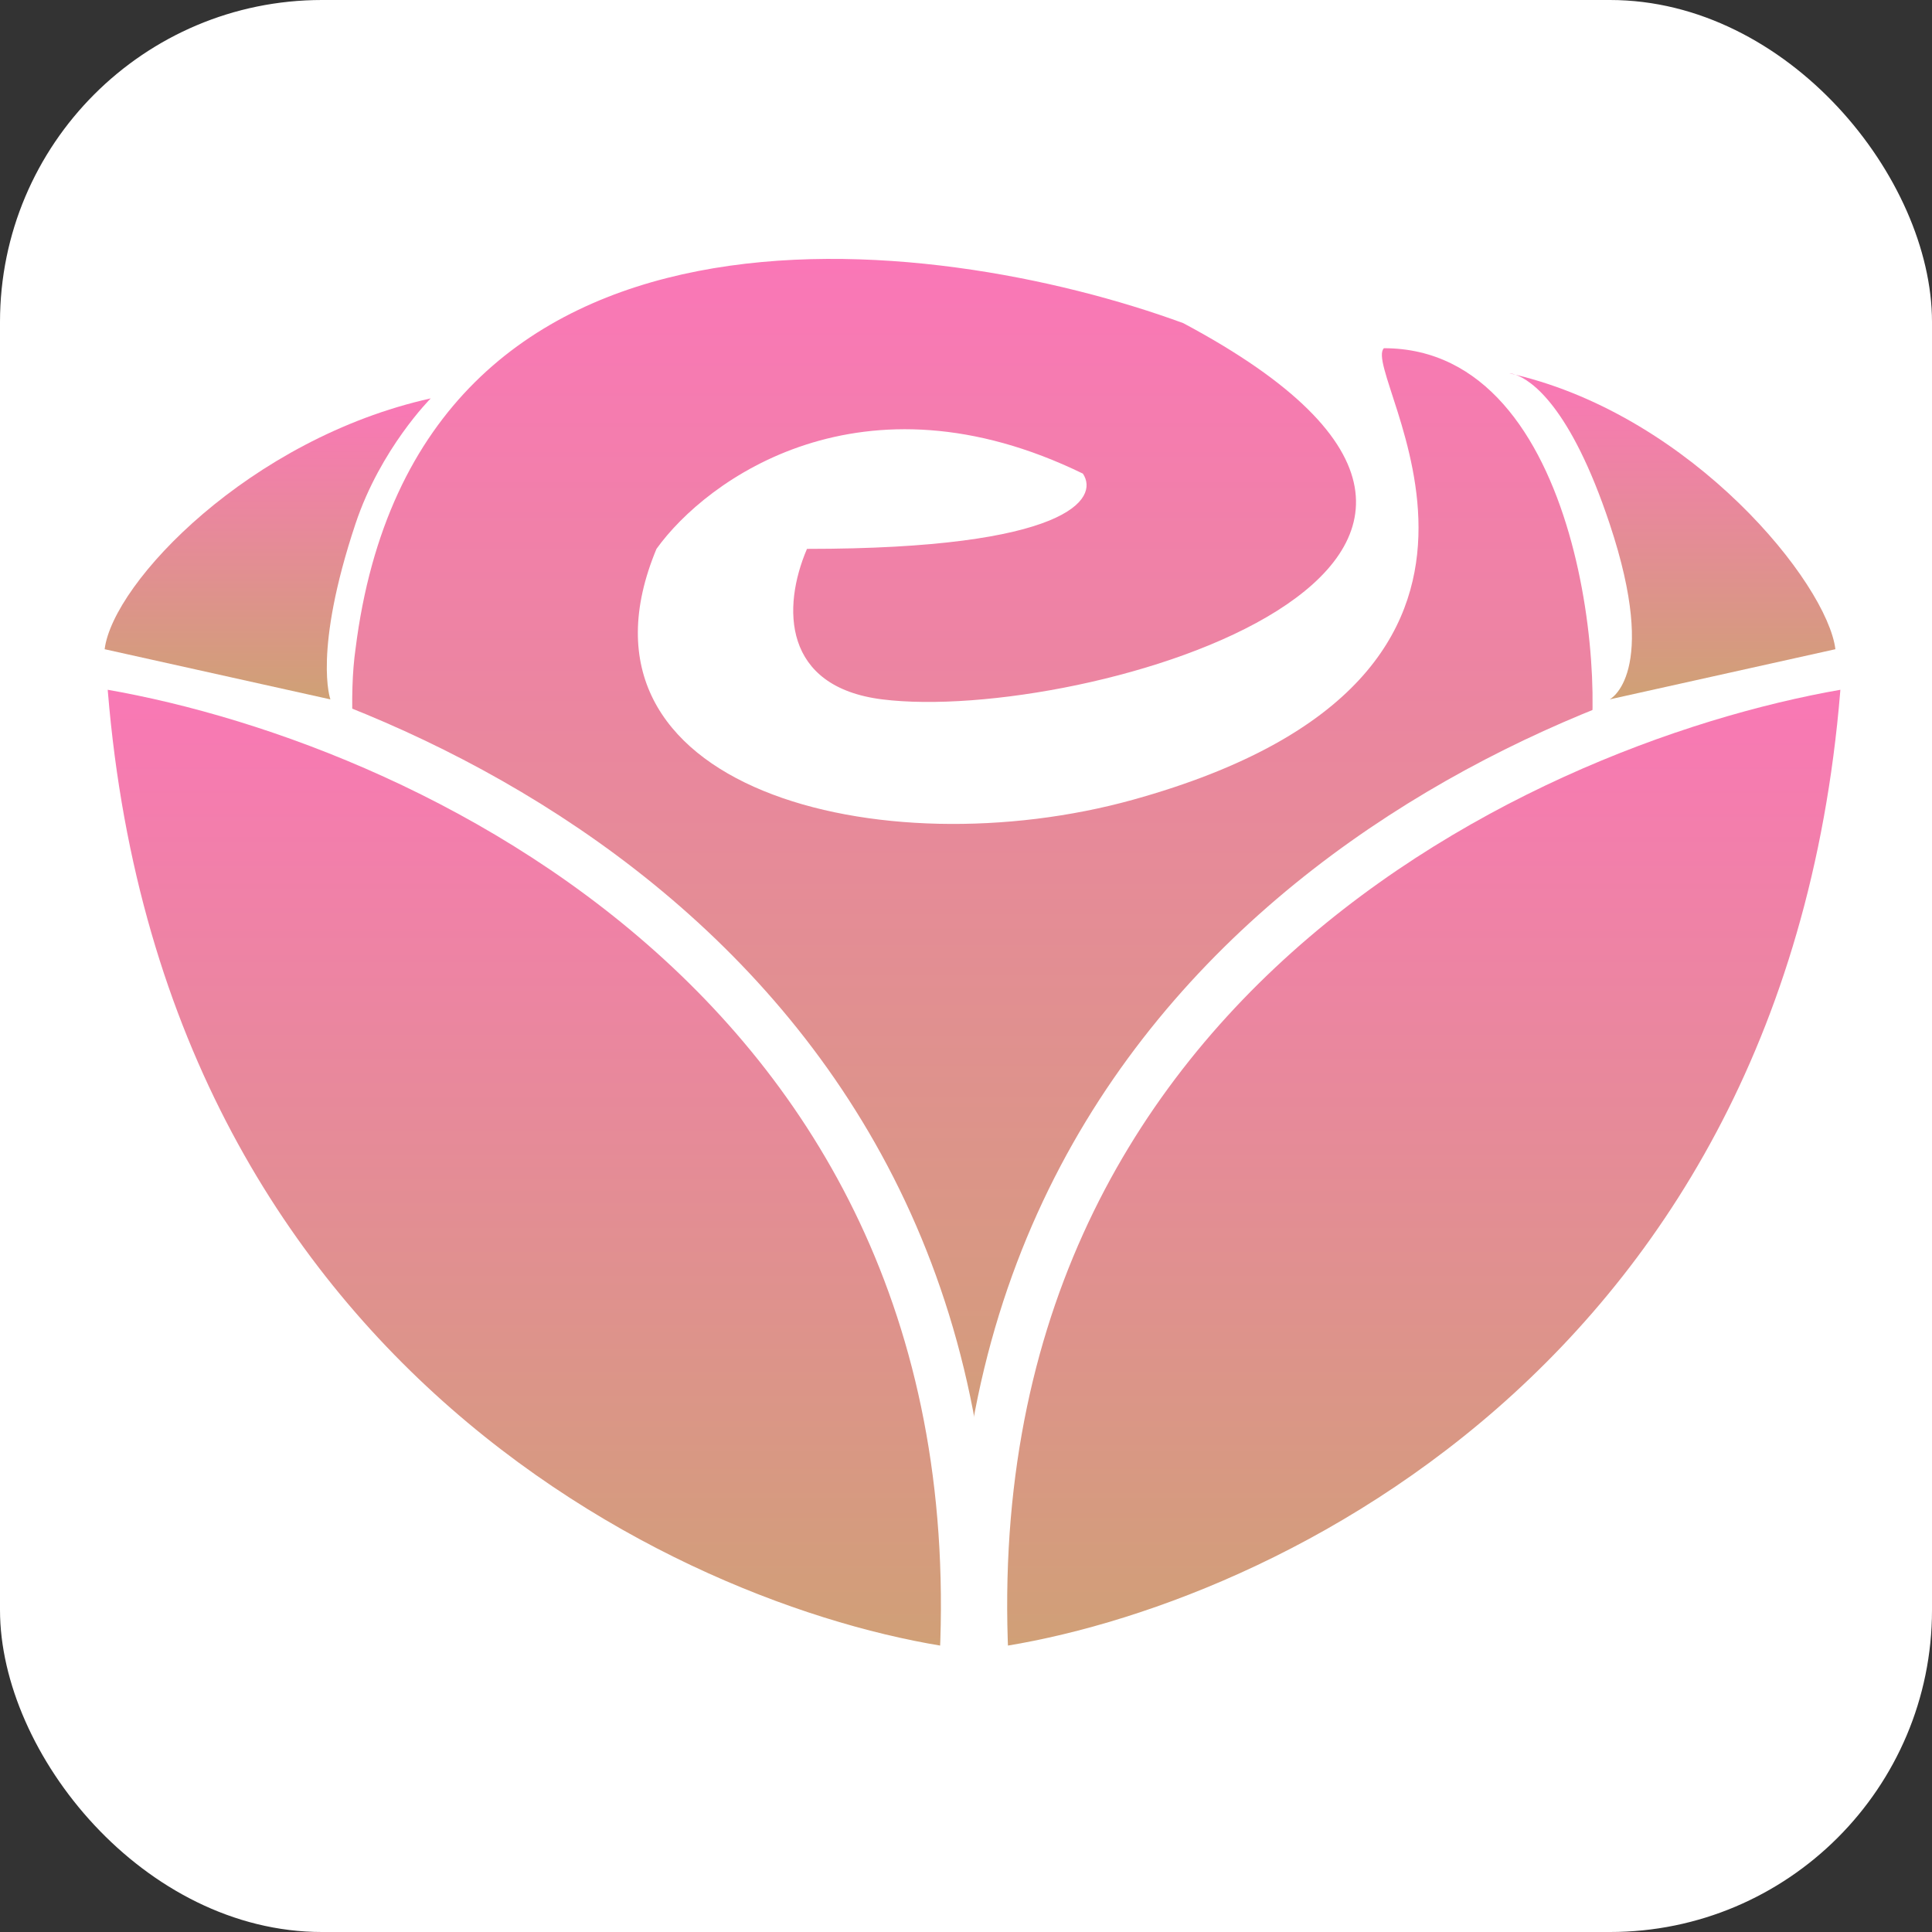
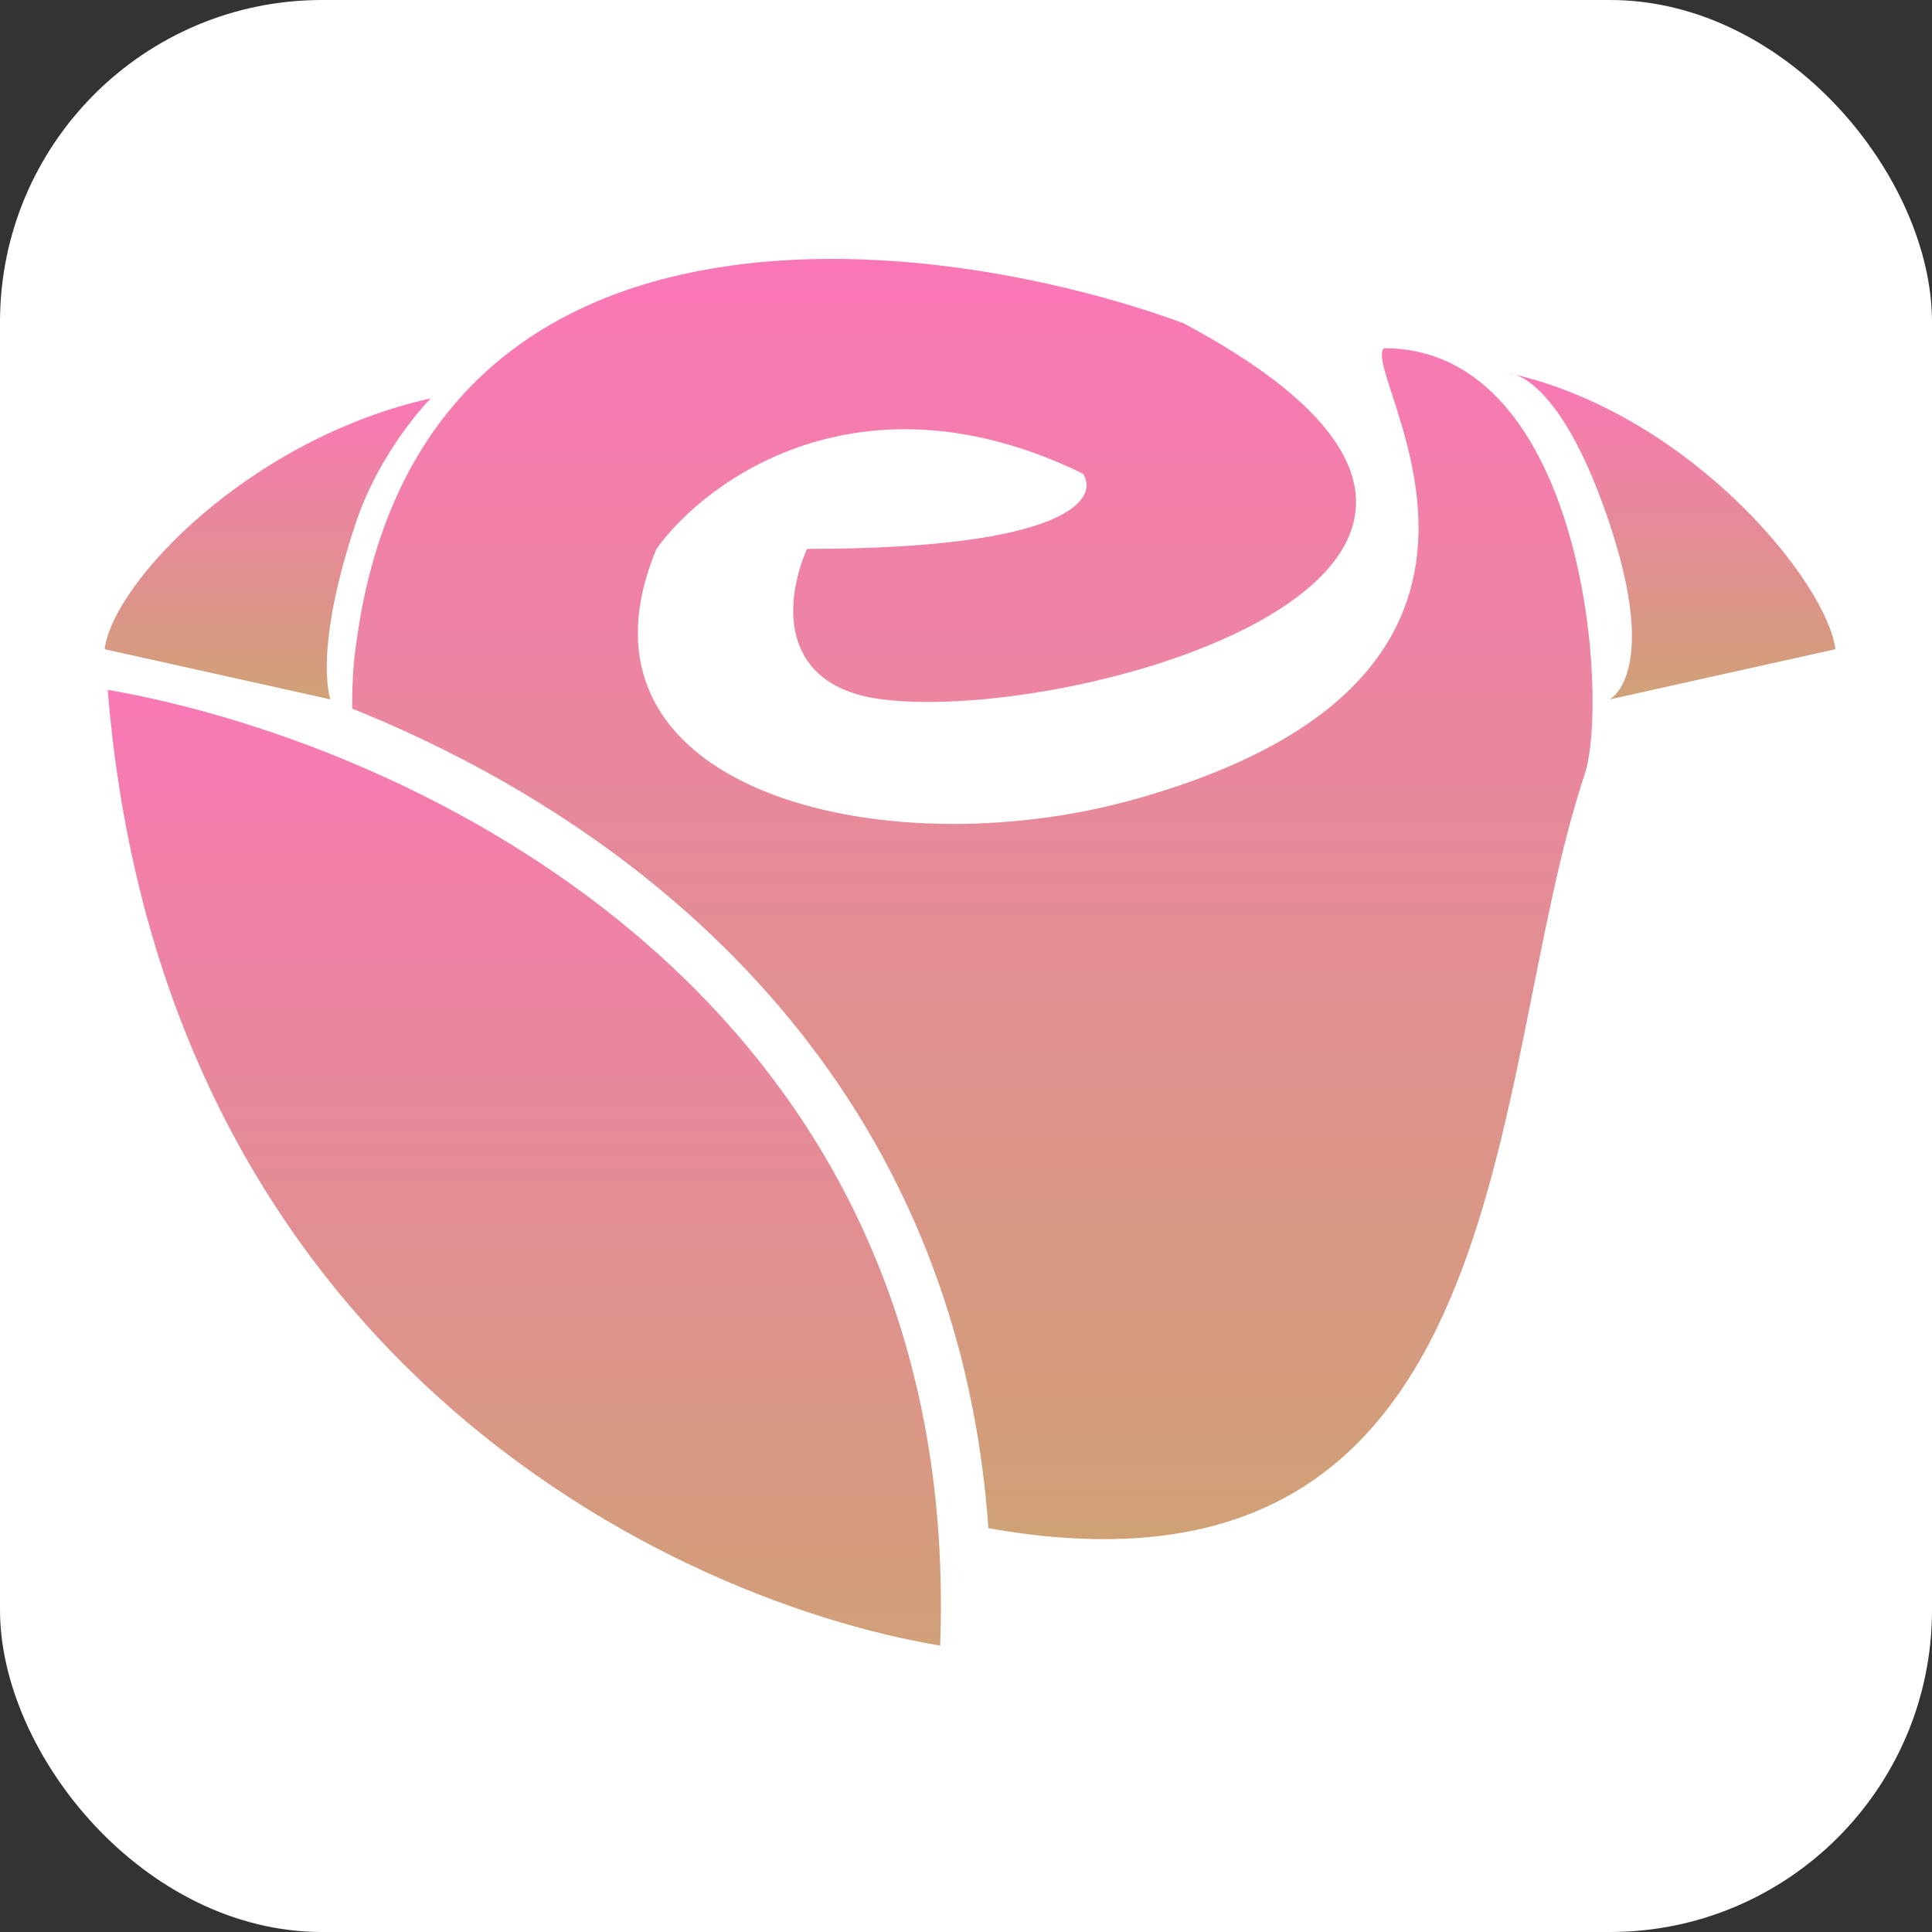
<svg xmlns="http://www.w3.org/2000/svg" width="120" height="120" viewBox="0 0 120 120" fill="none">
  <rect x="0" y="0" width="120" height="120" fill="#333333" stroke="none" />
  <rect width="120" height="120" rx="20" fill="white" />
  <path d="M70.377 49.672C98.42 41.882 84.398 23.186 85.957 21.628C98.42 21.628 99.978 43.44 98.42 48.114C92.188 66.809 94.681 101.085 61.029 94.853C27.377 88.621 20.522 51.23 22.08 40.324C25.819 10.411 57.913 14.358 73.493 20.07C101.5 35 67.261 44.998 54.797 43.44C48.613 42.667 48.565 37.727 50.123 34.092C66.326 34.092 68.299 30.976 67.261 29.418C53.551 22.737 43.891 29.75 40.775 34.092C34.543 49.048 54.797 53.999 70.377 49.672Z" fill="url(#paint0_linear_204_1583)" />
  <path d="M59.868 104C42.687 101.846 7.66 86.231 5 41C24.398 43.692 62.528 60.062 59.868 104Z" fill="url(#paint1_linear_204_1583)" stroke="white" stroke-width="3.116" />
-   <path d="M61.132 104C78.313 101.846 113.34 86.231 116 41C96.602 43.692 58.472 60.062 61.132 104Z" fill="url(#paint2_linear_204_1583)" stroke="white" stroke-width="3.116" />
  <path d="M26.754 24.744C15.536 27.237 7.019 36.169 6.5 40.324L20.522 43.44C20.522 43.44 19.427 40.493 22.08 32.534C23.638 27.86 26.754 24.744 26.754 24.744Z" fill="url(#paint3_linear_204_1583)" />
  <path d="M114 40.324C113.487 36.219 105.166 25.928 94.147 23.279C93.89 23.186 93.746 23.186 93.746 23.186C93.88 23.216 94.014 23.247 94.147 23.279C95.085 23.617 97.531 25.194 99.978 32.534C103.094 41.882 99.978 43.44 99.978 43.44L114 40.324Z" fill="url(#paint4_linear_204_1583)" />
  <defs>
    <linearGradient id="paint0_linear_204_1583" x1="60.397" y1="16.08" x2="60.397" y2="95.6" gradientUnits="userSpaceOnUse">
      <stop stop-color="#FA77B7" />
      <stop offset="1" stop-color="#CFA175" />
    </linearGradient>
    <linearGradient id="paint1_linear_204_1583" x1="32.5" y1="41" x2="32.5" y2="104" gradientUnits="userSpaceOnUse">
      <stop stop-color="#FA77B7" />
      <stop offset="1" stop-color="#CFA175" />
    </linearGradient>
    <linearGradient id="paint2_linear_204_1583" x1="88.5" y1="41" x2="88.5" y2="104" gradientUnits="userSpaceOnUse">
      <stop stop-color="#FA77B7" />
      <stop offset="1" stop-color="#CFA175" />
    </linearGradient>
    <linearGradient id="paint3_linear_204_1583" x1="16.627" y1="24.744" x2="16.627" y2="43.44" gradientUnits="userSpaceOnUse">
      <stop stop-color="#FA77B7" />
      <stop offset="1" stop-color="#CFA175" />
    </linearGradient>
    <linearGradient id="paint4_linear_204_1583" x1="103.873" y1="23.186" x2="103.873" y2="43.44" gradientUnits="userSpaceOnUse">
      <stop stop-color="#FA77B7" />
      <stop offset="1" stop-color="#CFA175" />
    </linearGradient>
  </defs>
</svg>